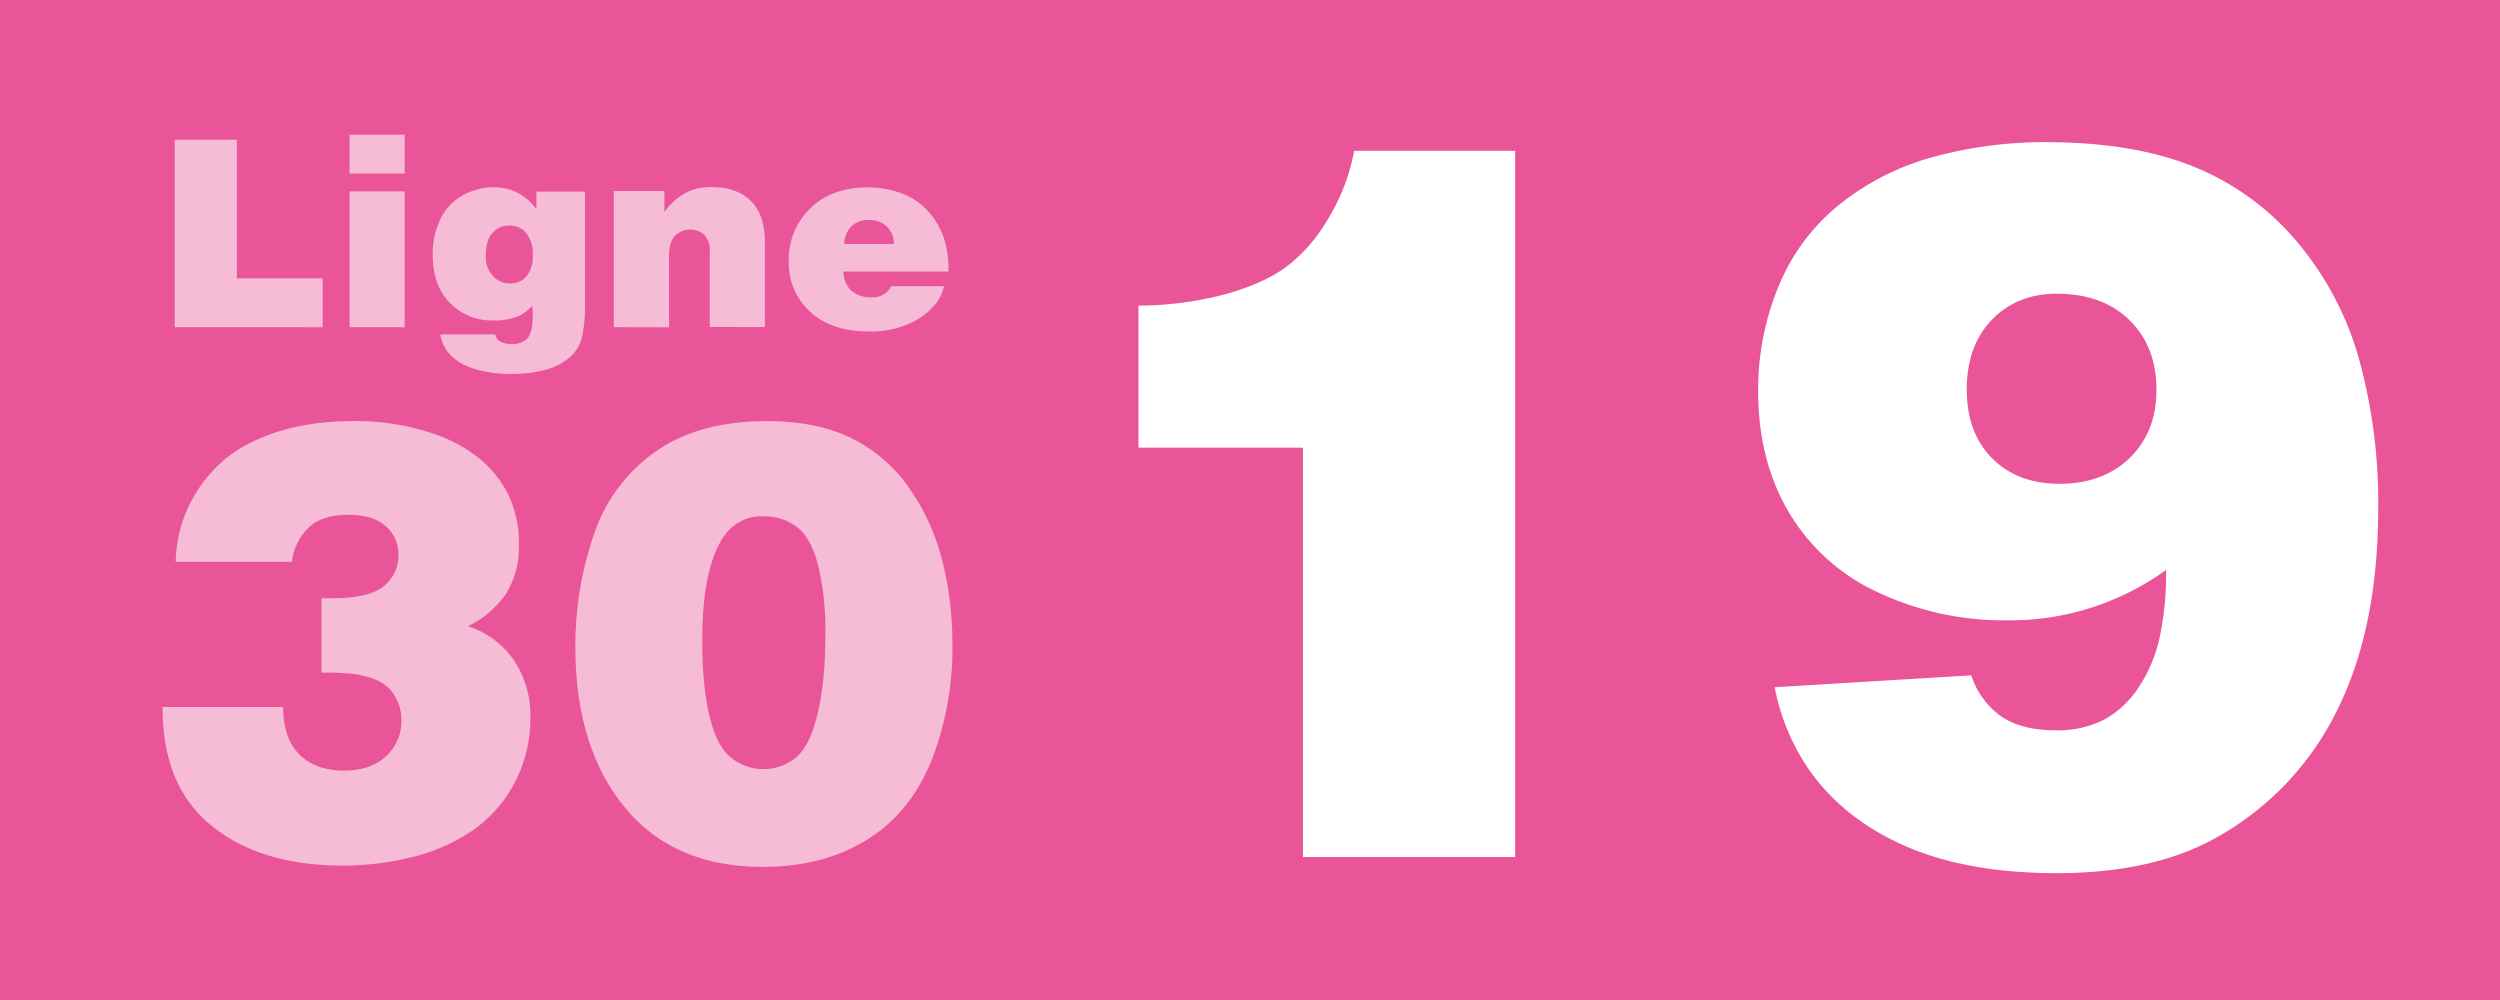
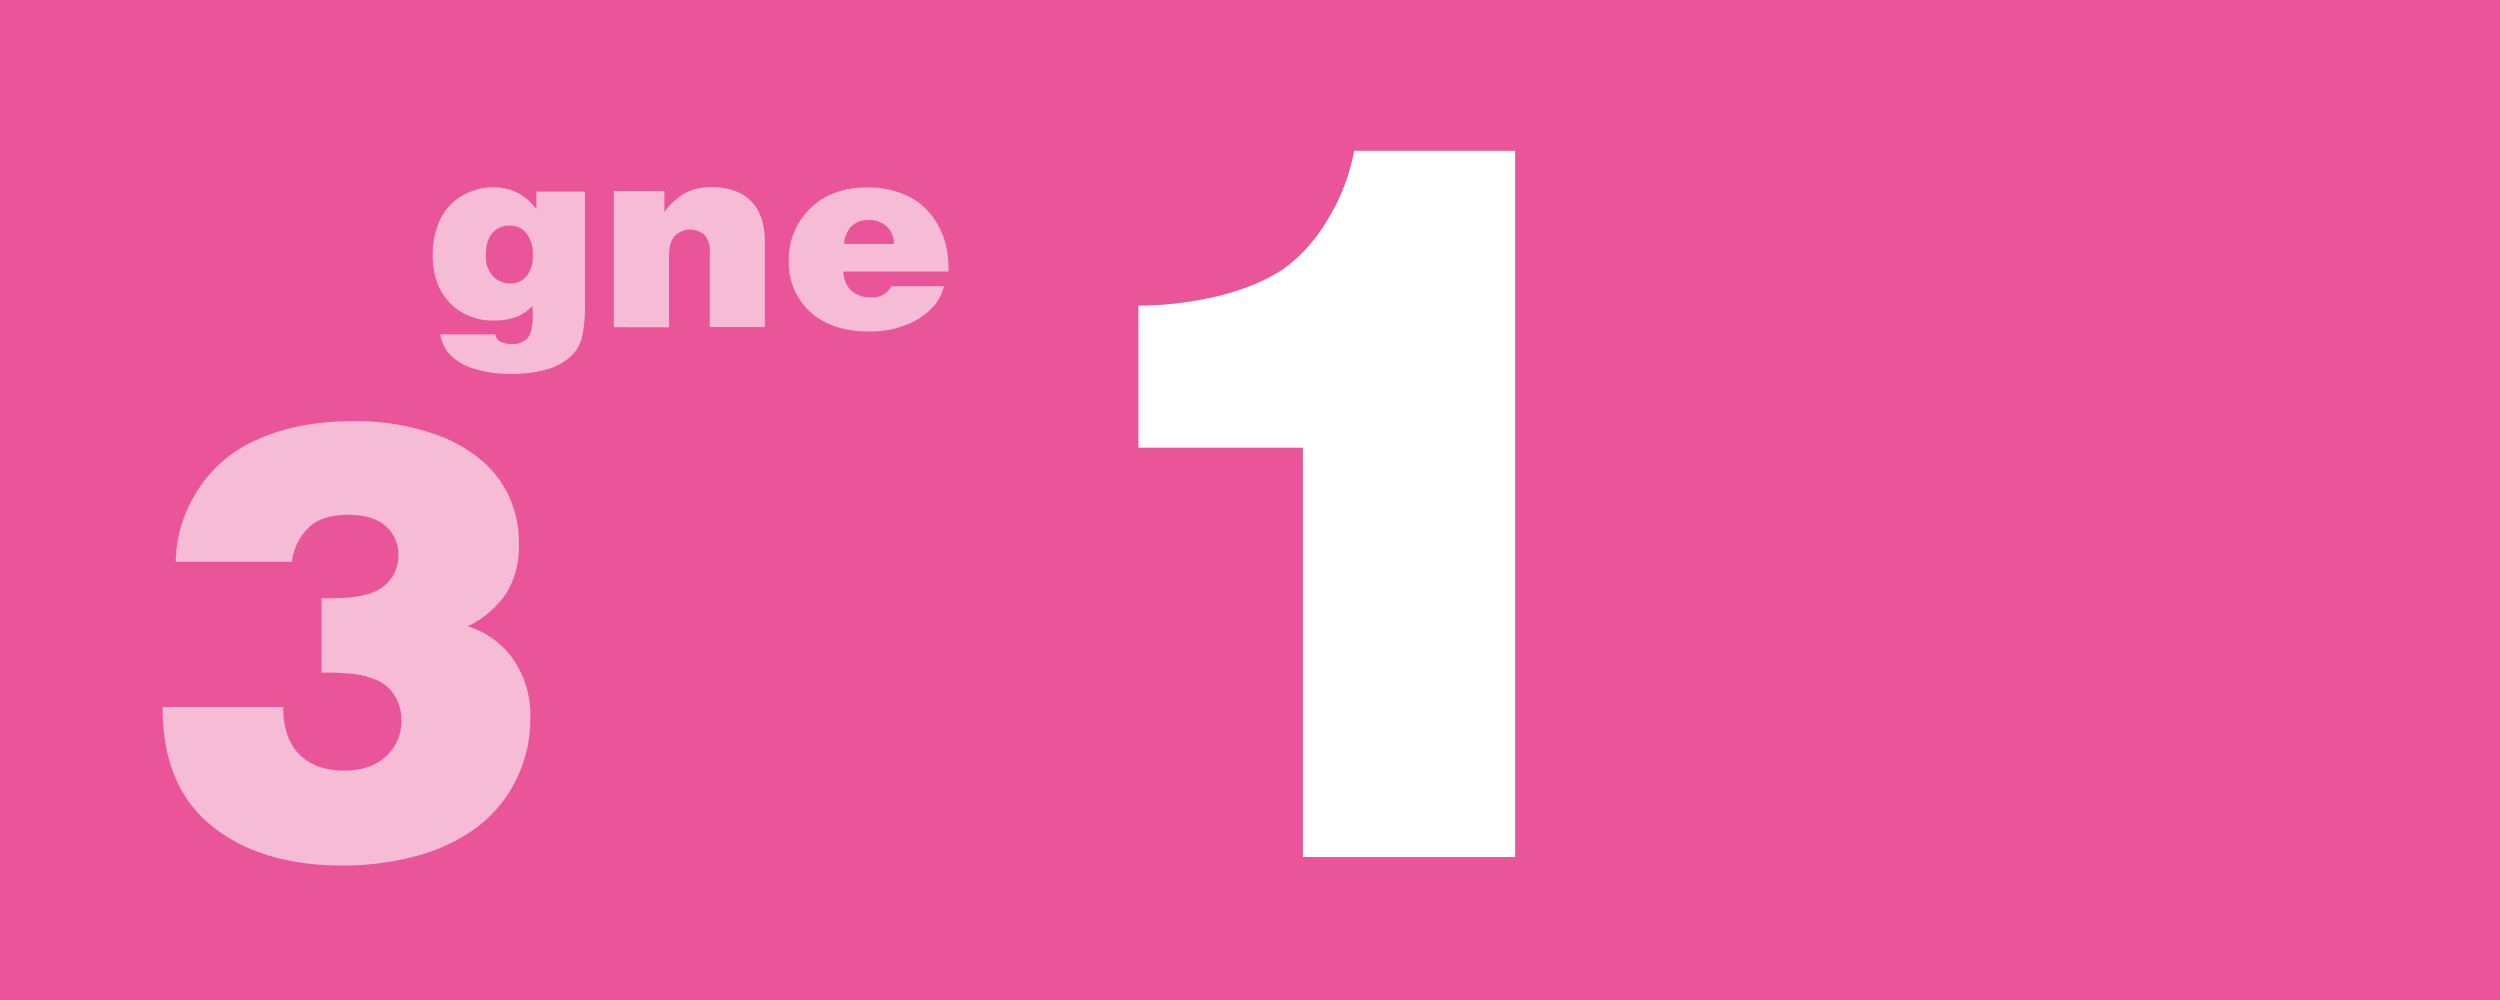
<svg xmlns="http://www.w3.org/2000/svg" id="Calque_1" data-name="Calque 1" viewBox="0 0 595.28 238.11">
  <defs>
    <style>.cls-1{fill:#ea5498;}.cls-2{fill:#f6bbd5;}.cls-3{fill:#fff;}</style>
  </defs>
  <rect class="cls-1" width="595.28" height="238.11" />
-   <path class="cls-2" d="M41.6,368.64V324H56.4v33H76.84v11.65Z" transform="translate(0 -290.73)" />
-   <path class="cls-2" d="M83.24,322.8H96.36v9.26H83.24Zm0,45.84V336.3H96.36v32.34Z" transform="translate(0 -290.73)" />
  <path class="cls-2" d="M127.72,340.51v-4.15h11.56v26.75a32.3,32.3,0,0,1-.75,8.09,9.15,9.15,0,0,1-2.56,4.33,14.18,14.18,0,0,1-6,3.23,30.34,30.34,0,0,1-8.25,1,28.07,28.07,0,0,1-9.11-1.32,12.94,12.94,0,0,1-5.79-3.63,9.85,9.85,0,0,1-2-4.45h13.12A2.41,2.41,0,0,0,119,372a5.43,5.43,0,0,0,2.91.62,4.63,4.63,0,0,0,3.73-1.41c.8-.95,1.21-2.72,1.21-5.32,0-.43,0-1.21-.1-2.34a10.21,10.21,0,0,1-3.4,2.49,14.57,14.57,0,0,1-5.75,1,14,14,0,0,1-10.48-4.18c-2.72-2.78-4.08-6.57-4.08-11.34a19,19,0,0,1,1.89-8.76,12.78,12.78,0,0,1,5.36-5.57,14.77,14.77,0,0,1,7.12-1.87,12.64,12.64,0,0,1,6.25,1.53A14.07,14.07,0,0,1,127.72,340.51Zm-6.22,17.71a5,5,0,0,0,3.85-1.67,7.41,7.41,0,0,0,1.5-5.06,7.79,7.79,0,0,0-1.55-5.27,5,5,0,0,0-4-1.77,5.13,5.13,0,0,0-4.06,1.78q-1.58,1.78-1.57,5.44a6.68,6.68,0,0,0,1.68,4.77A5.39,5.39,0,0,0,121.5,358.22Z" transform="translate(0 -290.73)" />
  <path class="cls-2" d="M146.15,368.64V336.21h12.06v5a15.34,15.34,0,0,1,5-4.55,13.22,13.22,0,0,1,6.2-1.38q6.06,0,9.39,3.3t3.33,9.82v20.2H169V350.78a5.76,5.76,0,0,0-1.24-4.1,5.21,5.21,0,0,0-7.07.21q-1.38,1.5-1.38,4.78v17Z" transform="translate(0 -290.73)" />
  <path class="cls-2" d="M225.84,355.39h-25a6.29,6.29,0,0,0,1.83,4.51,6.76,6.76,0,0,0,4.83,1.61,4.89,4.89,0,0,0,4.74-2.64h12.53a10.53,10.53,0,0,1-1.9,4.12,16.56,16.56,0,0,1-6.32,4.79,22.82,22.82,0,0,1-9.65,1.88q-8.94,0-14-4.69a15.64,15.64,0,0,1-5.08-12A16.83,16.83,0,0,1,193,340.28q5.11-4.93,13.56-4.93a23,23,0,0,1,8.26,1.47,16.05,16.05,0,0,1,6.53,4.6,18.38,18.38,0,0,1,3.79,7.33A24.55,24.55,0,0,1,225.84,355.39ZM201,348.81h11.84a5.61,5.61,0,0,0-1.68-4.16,6.13,6.13,0,0,0-4.38-1.52,5.59,5.59,0,0,0-4,1.44A6.36,6.36,0,0,0,201,348.81Z" transform="translate(0 -290.73)" />
  <path class="cls-2" d="M38.71,459.08H67.43q0,7.4,3.83,11.26t10.6,3.88q6.42,0,10.06-3.41a11.24,11.24,0,0,0,3.65-8.57,10.88,10.88,0,0,0-1.46-5.63A9.33,9.33,0,0,0,90.39,453,20,20,0,0,0,84,451.19a62.31,62.31,0,0,0-7.44-.29V433.18h2.63q8.67,0,12.17-2.87a9.2,9.2,0,0,0,3.5-7.46,8.79,8.79,0,0,0-3-6.81q-3-2.73-8.93-2.73-6.78,0-9.91,3.55a13.2,13.2,0,0,0-3.5,7.64H41.84A31.93,31.93,0,0,1,46.73,408a31.52,31.52,0,0,1,14.58-12.63Q71,391,84.12,391a57.24,57.24,0,0,1,19.76,3.23,34.91,34.91,0,0,1,9.8,5.31,25.61,25.61,0,0,1,7.18,8.64,26.39,26.39,0,0,1,2.7,12.31,21.05,21.05,0,0,1-3,11.51,23.24,23.24,0,0,1-9.15,7.85,20.81,20.81,0,0,1,10.79,7.86,23.11,23.11,0,0,1,4.08,13.81,32.6,32.6,0,0,1-3.76,15.64,31.41,31.41,0,0,1-10.09,11.37,43.6,43.6,0,0,1-14.4,6.31,68,68,0,0,1-16.29,2q-19.68,0-31.38-9.5T38.71,459.08Z" transform="translate(0 -290.73)" />
-   <path class="cls-2" d="M182.53,391q12.1,0,20.34,4.13A36.35,36.35,0,0,1,216.54,407a52.35,52.35,0,0,1,7.83,17.26A79.52,79.52,0,0,1,226.78,444a73.45,73.45,0,0,1-5.1,28.12q-5.12,12.41-15.49,18.72t-24.46,6.31q-20.05,0-31.49-12.48Q137,470.13,137,444.66a81.06,81.06,0,0,1,4.3-26.33,39.41,39.41,0,0,1,14.69-20Q166.35,391,182.53,391Zm-.8,82.86a12.17,12.17,0,0,0,7.29-2.37q3.28-2.37,5.1-8.68,2.41-8.32,2.41-21.09a66.26,66.26,0,0,0-1.72-16.39c-1.14-4.43-2.84-7.47-5.1-9.15a12.83,12.83,0,0,0-7.83-2.51,10.83,10.83,0,0,0-9.48,4.73q-5.18,7.47-5.18,24.83,0,12.48,2.26,20c1.12,3.88,2.77,6.61,5,8.22A12.07,12.07,0,0,0,181.73,473.86Z" transform="translate(0 -290.73)" />
  <path class="cls-3" d="M360.78,494.79H310.24V397.33H271.08V363.5a81.75,81.75,0,0,0,21.5-2.94q9.15-2.71,14.25-6.72a38.08,38.08,0,0,0,8.8-10,48.71,48.71,0,0,0,6.82-17.21h38.33Z" transform="translate(0 -290.73)" />
-   <path class="cls-3" d="M422.57,454.37l46.83-2.83a19,19,0,0,0,7.12,9.78q4.85,3.3,12.88,3.3A24.16,24.16,0,0,0,501,462.09a23,23,0,0,0,8.14-7.54,35.1,35.1,0,0,0,5-11.61,70.65,70.65,0,0,0,1.62-16.5,63.42,63.42,0,0,1-38.08,12,70.34,70.34,0,0,1-30.24-6.54,47.84,47.84,0,0,1-21.38-19q-7.43-12.44-7.42-29.05a64.19,64.19,0,0,1,5-25.28,48.34,48.34,0,0,1,14.73-19.44A61.58,61.58,0,0,1,460.71,328a100.7,100.7,0,0,1,26.41-3.42q20.83,0,35.21,5.83a63,63,0,0,1,24.55,17.8,74.63,74.63,0,0,1,14.79,27.87,128,128,0,0,1,4.61,35.6q0,28.88-10,48.61a69.78,69.78,0,0,1-29.4,30.35q-14.85,8-37.13,8-21.56,0-36.4-6.6t-23-18.62A52,52,0,0,1,422.57,454.37Zm67.18-93.7q-9.45,0-15.44,6.19t-6,16.56q0,10.38,6.05,16.44t16,6.07q10.42,0,16.77-6.19t6.35-16.2q0-10.26-6.41-16.56T489.75,360.67Z" transform="translate(0 -290.73)" />
</svg>